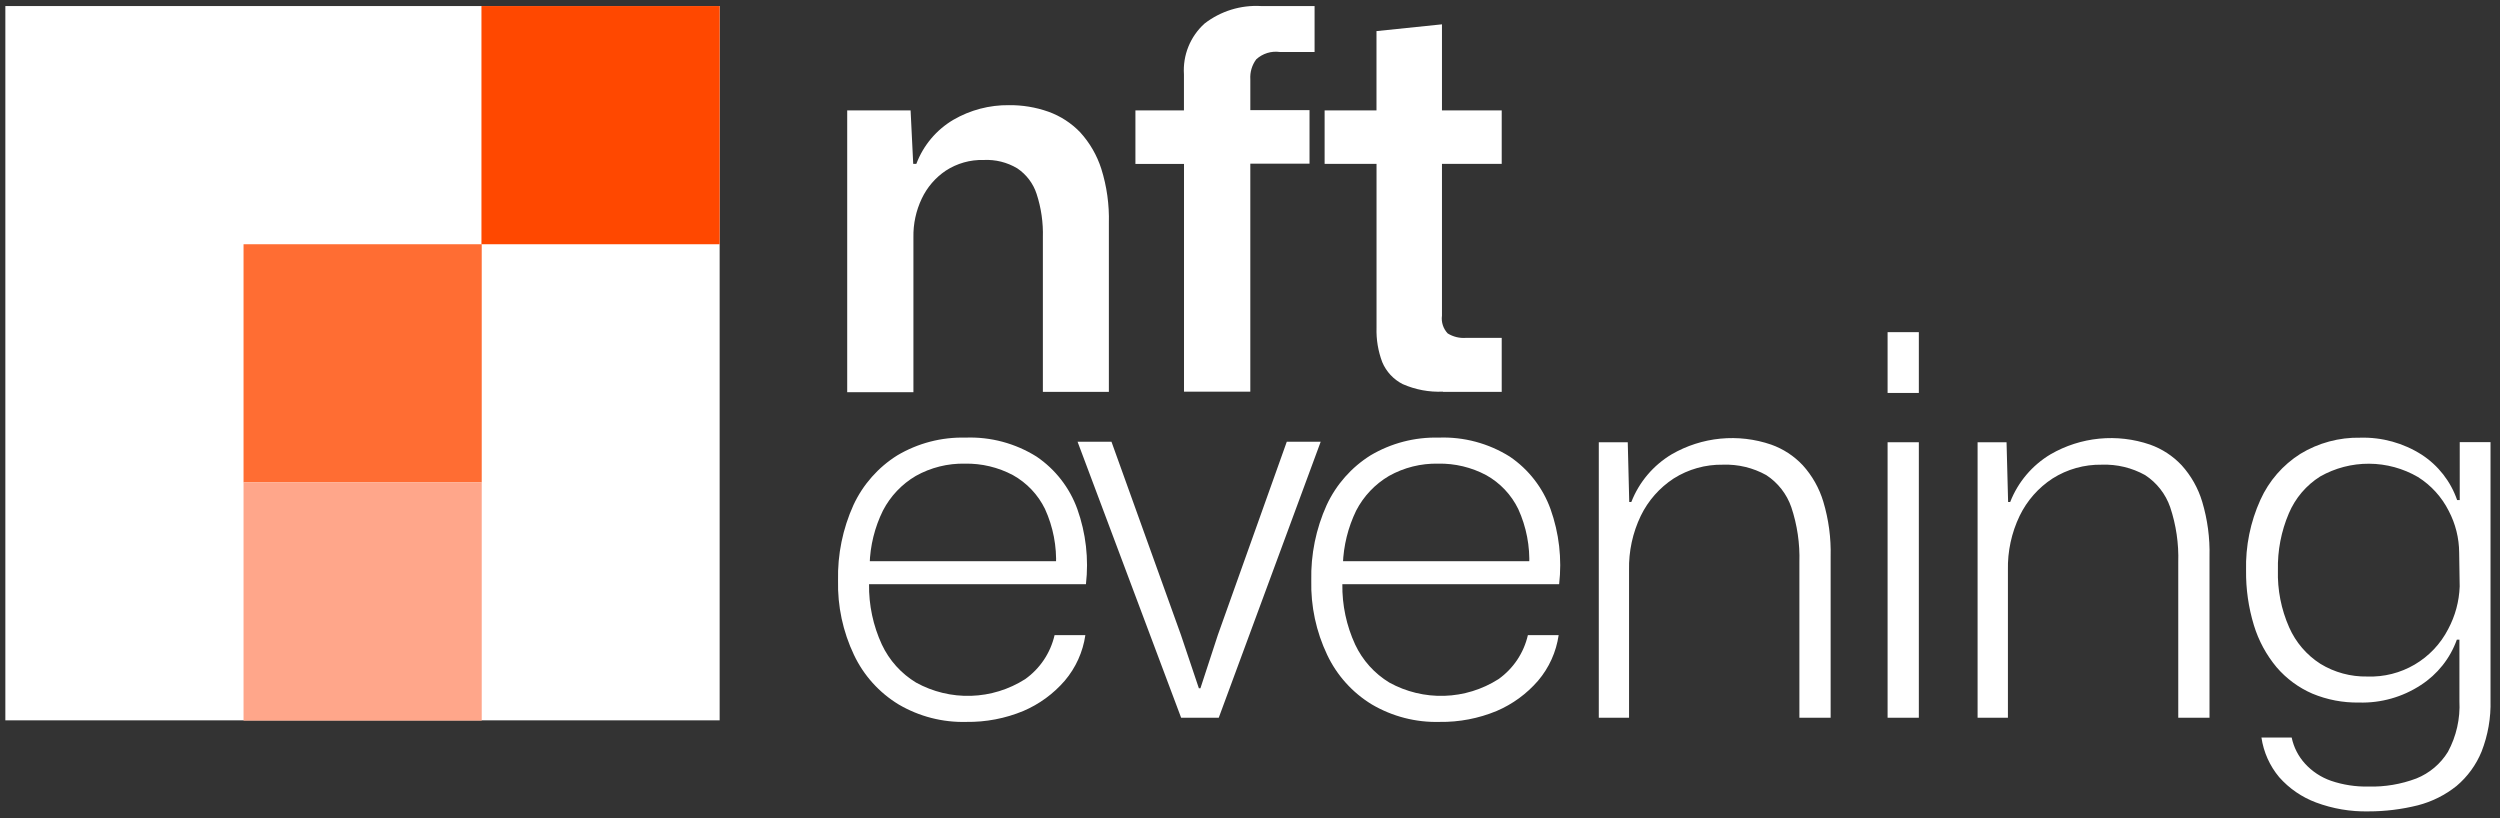
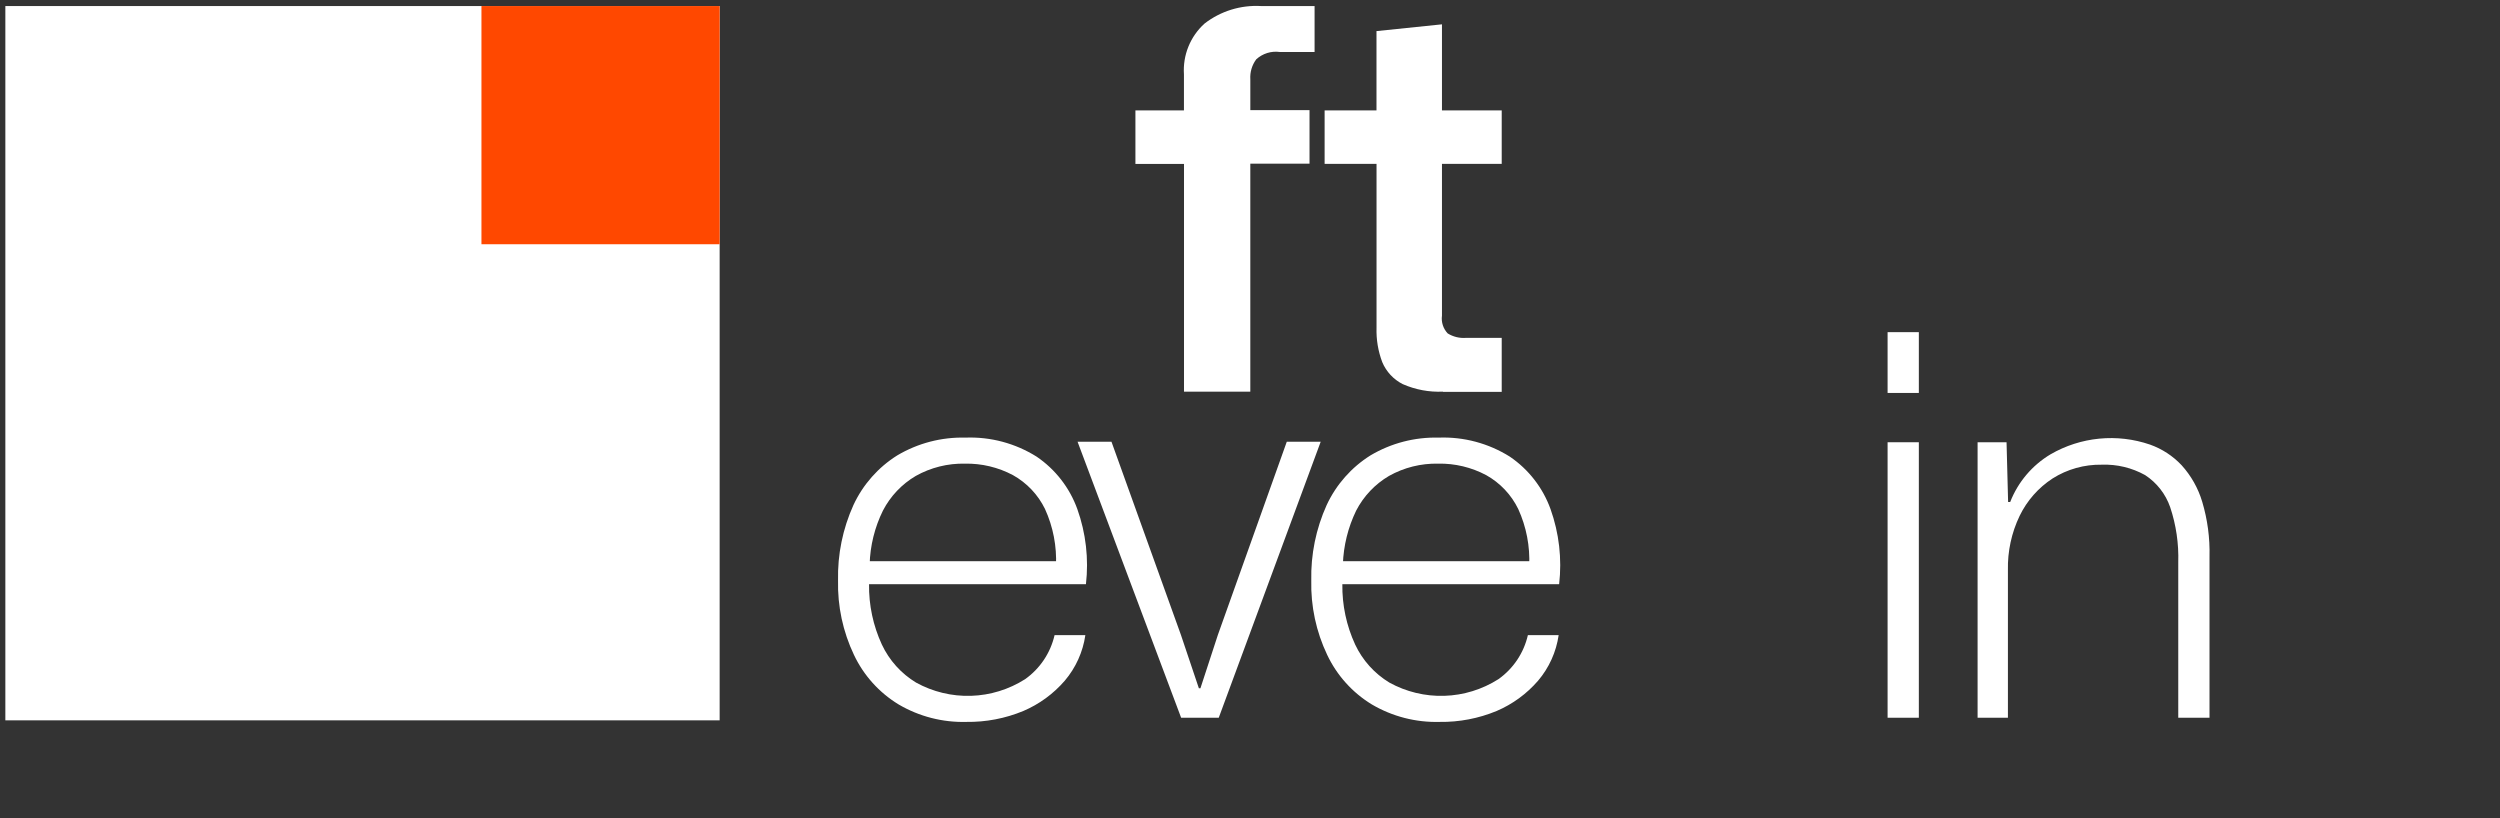
<svg xmlns="http://www.w3.org/2000/svg" width="168" height="55" viewBox="0 0 168 55" fill="none">
  <rect x="0" y="0" width="168" height="55" fill="#333333" stroke="none" />
-   <path d="M56.932 26.318V7.418H61.192L61.368 11.012H61.578C62.046 9.769 62.924 8.724 64.068 8.049C65.202 7.391 66.492 7.052 67.802 7.067C68.703 7.057 69.599 7.205 70.449 7.505C71.259 7.795 71.992 8.269 72.588 8.89C73.232 9.597 73.716 10.434 74.008 11.345C74.378 12.524 74.549 13.756 74.516 14.991V26.334H70.081V15.957C70.11 14.964 69.968 13.974 69.66 13.03C69.431 12.328 68.973 11.723 68.36 11.312C67.678 10.905 66.891 10.71 66.098 10.751C65.197 10.726 64.311 10.977 63.556 11.469C62.859 11.937 62.302 12.586 61.943 13.345C61.557 14.156 61.365 15.046 61.382 15.945V26.358H56.929L56.932 26.318Z" fill="white" />
  <path d="M79.565 26.318V11.018H76.3V7.42H79.561V5C79.519 4.363 79.621 3.724 79.861 3.132C80.101 2.54 80.472 2.01 80.946 1.582C82.029 0.745 83.379 0.327 84.746 0.407H88.34V3.493H86C85.717 3.454 85.429 3.478 85.156 3.563C84.884 3.648 84.633 3.792 84.422 3.984C84.132 4.372 83.99 4.851 84.022 5.334V7.4H88V11H84.021V26.322L79.565 26.318Z" fill="white" />
  <path d="M96.973 26.318C96.04 26.361 95.11 26.187 94.256 25.81C93.641 25.496 93.156 24.974 92.888 24.337C92.609 23.599 92.478 22.812 92.503 22.023V11.014H89.014V7.42H92.5V2.09L96.9 1.635V7.42H100.915V11.014H96.9V21.214C96.871 21.429 96.891 21.648 96.958 21.854C97.025 22.06 97.137 22.249 97.286 22.406C97.648 22.63 98.071 22.735 98.495 22.706H100.915V26.335H96.97L96.973 26.318Z" fill="white" />
  <path d="M64.944 48.512C63.345 48.556 61.765 48.149 60.386 47.338C59.082 46.545 58.038 45.387 57.386 44.007C56.643 42.447 56.277 40.734 56.317 39.007C56.278 37.262 56.632 35.53 57.351 33.94C57.99 32.565 59.014 31.404 60.3 30.6C61.683 29.78 63.269 29.367 64.876 29.408C66.564 29.343 68.231 29.789 69.662 30.687C70.922 31.544 71.88 32.777 72.397 34.211C72.973 35.828 73.171 37.555 72.975 39.26H58.4C58.38 40.657 58.674 42.041 59.259 43.31C59.756 44.371 60.557 45.262 61.559 45.869C62.688 46.492 63.965 46.8 65.254 46.76C66.544 46.72 67.798 46.333 68.887 45.641C69.888 44.93 70.593 43.876 70.868 42.679H72.936C72.772 43.811 72.292 44.874 71.551 45.746C70.789 46.627 69.836 47.323 68.764 47.78C67.554 48.281 66.254 48.53 64.944 48.512ZM58.444 37.924L58.199 37.713H71.172L70.961 38.029C71.023 36.715 70.771 35.404 70.225 34.207C69.757 33.244 69.004 32.449 68.069 31.928C67.077 31.401 65.966 31.136 64.843 31.157C63.689 31.133 62.55 31.417 61.543 31.981C60.602 32.534 59.836 33.342 59.334 34.312C58.779 35.437 58.474 36.67 58.44 37.924H58.444Z" fill="white" />
  <path d="M79.372 48.232L72.412 29.684H74.691L79.355 42.657L80.564 46.251H80.669L81.844 42.657L86.472 29.684H88.751L81.9 48.232H79.372Z" fill="white" />
  <path d="M96.745 48.512C95.145 48.556 93.566 48.149 92.187 47.338C90.883 46.545 89.84 45.387 89.187 44.007C88.444 42.447 88.078 40.734 88.118 39.007C88.08 37.262 88.433 35.531 89.152 33.94C89.791 32.565 90.815 31.404 92.1 30.6C93.483 29.78 95.068 29.367 96.675 29.408C98.363 29.343 100.03 29.789 101.461 30.687C102.721 31.544 103.679 32.777 104.196 34.211C104.772 35.828 104.97 37.555 104.774 39.26H90.206C90.186 40.657 90.48 42.041 91.065 43.31C91.563 44.371 92.363 45.261 93.365 45.869C94.494 46.492 95.771 46.8 97.06 46.76C98.35 46.72 99.604 46.333 100.693 45.641C101.695 44.931 102.4 43.876 102.674 42.679H104.742C104.578 43.811 104.098 44.874 103.357 45.746C102.595 46.627 101.642 47.323 100.57 47.78C99.358 48.282 98.056 48.531 96.745 48.512ZM90.245 37.924L90 37.713H102.973L102.762 38.029C102.824 36.715 102.572 35.404 102.026 34.207C101.558 33.244 100.805 32.449 99.87 31.928C98.878 31.401 97.767 31.135 96.644 31.157C95.49 31.133 94.351 31.417 93.344 31.981C92.403 32.534 91.637 33.342 91.135 34.312C90.588 35.44 90.284 36.671 90.241 37.924H90.245Z" fill="white" />
-   <path d="M107.439 48.232V29.719H109.385L109.485 33.734H109.625C110.149 32.392 111.105 31.264 112.343 30.526C113.345 29.947 114.46 29.589 115.612 29.477C116.764 29.365 117.927 29.501 119.022 29.877C119.829 30.163 120.556 30.638 121.143 31.262C121.782 31.967 122.255 32.805 122.528 33.716C122.885 34.91 123.051 36.153 123.019 37.398V48.232H120.919V37.783C120.958 36.528 120.774 35.275 120.376 34.083C120.07 33.198 119.478 32.439 118.693 31.927C117.805 31.433 116.799 31.191 115.783 31.227C114.611 31.207 113.459 31.529 112.469 32.156C111.52 32.777 110.756 33.643 110.261 34.663C109.715 35.8 109.445 37.049 109.472 38.309V48.232H107.439Z" fill="white" />
  <path d="M126.846 26.406V22.321H128.946V26.406H126.846ZM126.846 48.232V29.719H128.946V48.232H126.846Z" fill="white" />
  <path d="M132.894 48.232V29.719H134.84L134.945 33.734H135.085C135.609 32.392 136.565 31.263 137.803 30.526C138.805 29.947 139.92 29.589 141.072 29.477C142.224 29.365 143.387 29.501 144.482 29.877C145.289 30.163 146.016 30.638 146.603 31.262C147.242 31.967 147.715 32.805 147.988 33.716C148.345 34.91 148.511 36.153 148.479 37.398V48.232H146.379V37.783C146.418 36.528 146.234 35.275 145.836 34.083C145.53 33.198 144.938 32.439 144.153 31.927C143.265 31.433 142.259 31.191 141.243 31.227C140.071 31.207 138.919 31.529 137.929 32.156C136.979 32.776 136.216 33.643 135.721 34.663C135.175 35.8 134.905 37.049 134.932 38.309V48.232H132.894Z" fill="white" />
-   <path d="M159.155 54.525C157.953 54.55 156.758 54.346 155.632 53.925C154.681 53.57 153.832 52.986 153.16 52.225C152.524 51.464 152.112 50.541 151.968 49.56H154C154.136 50.214 154.445 50.819 154.894 51.313C155.373 51.839 155.976 52.237 156.648 52.47C157.454 52.744 158.303 52.874 159.154 52.856C160.254 52.887 161.35 52.702 162.38 52.313C163.261 51.96 164.005 51.333 164.501 50.524C165.067 49.477 165.334 48.294 165.273 47.106V42.986H165.1C164.651 44.241 163.8 45.313 162.681 46.036C161.449 46.844 159.999 47.254 158.526 47.211C157.45 47.229 156.382 47.025 155.388 46.611C154.464 46.21 153.643 45.605 152.988 44.84C152.296 44.011 151.777 43.051 151.462 42.018C151.099 40.825 150.921 39.583 150.936 38.336C150.895 36.7 151.225 35.075 151.901 33.585C152.474 32.316 153.407 31.244 154.583 30.5C155.796 29.761 157.195 29.384 158.615 29.413C160.071 29.373 161.506 29.77 162.735 30.553C163.847 31.276 164.686 32.349 165.119 33.603H165.294V29.711H167.363V47.049C167.396 48.229 167.192 49.403 166.763 50.503C166.397 51.399 165.82 52.193 165.08 52.817C164.315 53.429 163.429 53.872 162.48 54.117C161.393 54.389 160.276 54.526 159.155 54.525ZM159.085 45.462C160.201 45.502 161.305 45.223 162.267 44.658C163.23 44.093 164.011 43.265 164.52 42.271C164.991 41.389 165.254 40.413 165.291 39.414L165.256 37.135C165.25 36.159 165.01 35.199 164.556 34.335C164.087 33.401 163.372 32.613 162.487 32.056C161.49 31.476 160.358 31.168 159.205 31.162C158.051 31.155 156.916 31.452 155.913 32.021C154.977 32.612 154.245 33.474 153.813 34.493C153.297 35.699 153.045 37.002 153.076 38.314C153.039 39.634 153.296 40.946 153.83 42.154C154.272 43.161 155.003 44.015 155.93 44.608C156.878 45.188 157.973 45.484 159.085 45.462Z" fill="white" />
  <path d="M48.36 0.407H0.36V48.407H48.36V0.407Z" fill="white" />
-   <path d="M32.372 16.413H16.366V32.419H32.372V16.413Z" fill="#FF6D33" />
  <path d="M48.36 0.407H32.354V16.413H48.36V0.407Z" fill="#FF4800" />
-   <path d="M32.372 32.419H16.366V48.425H32.372V32.419Z" fill="#FFA68A" />
</svg>